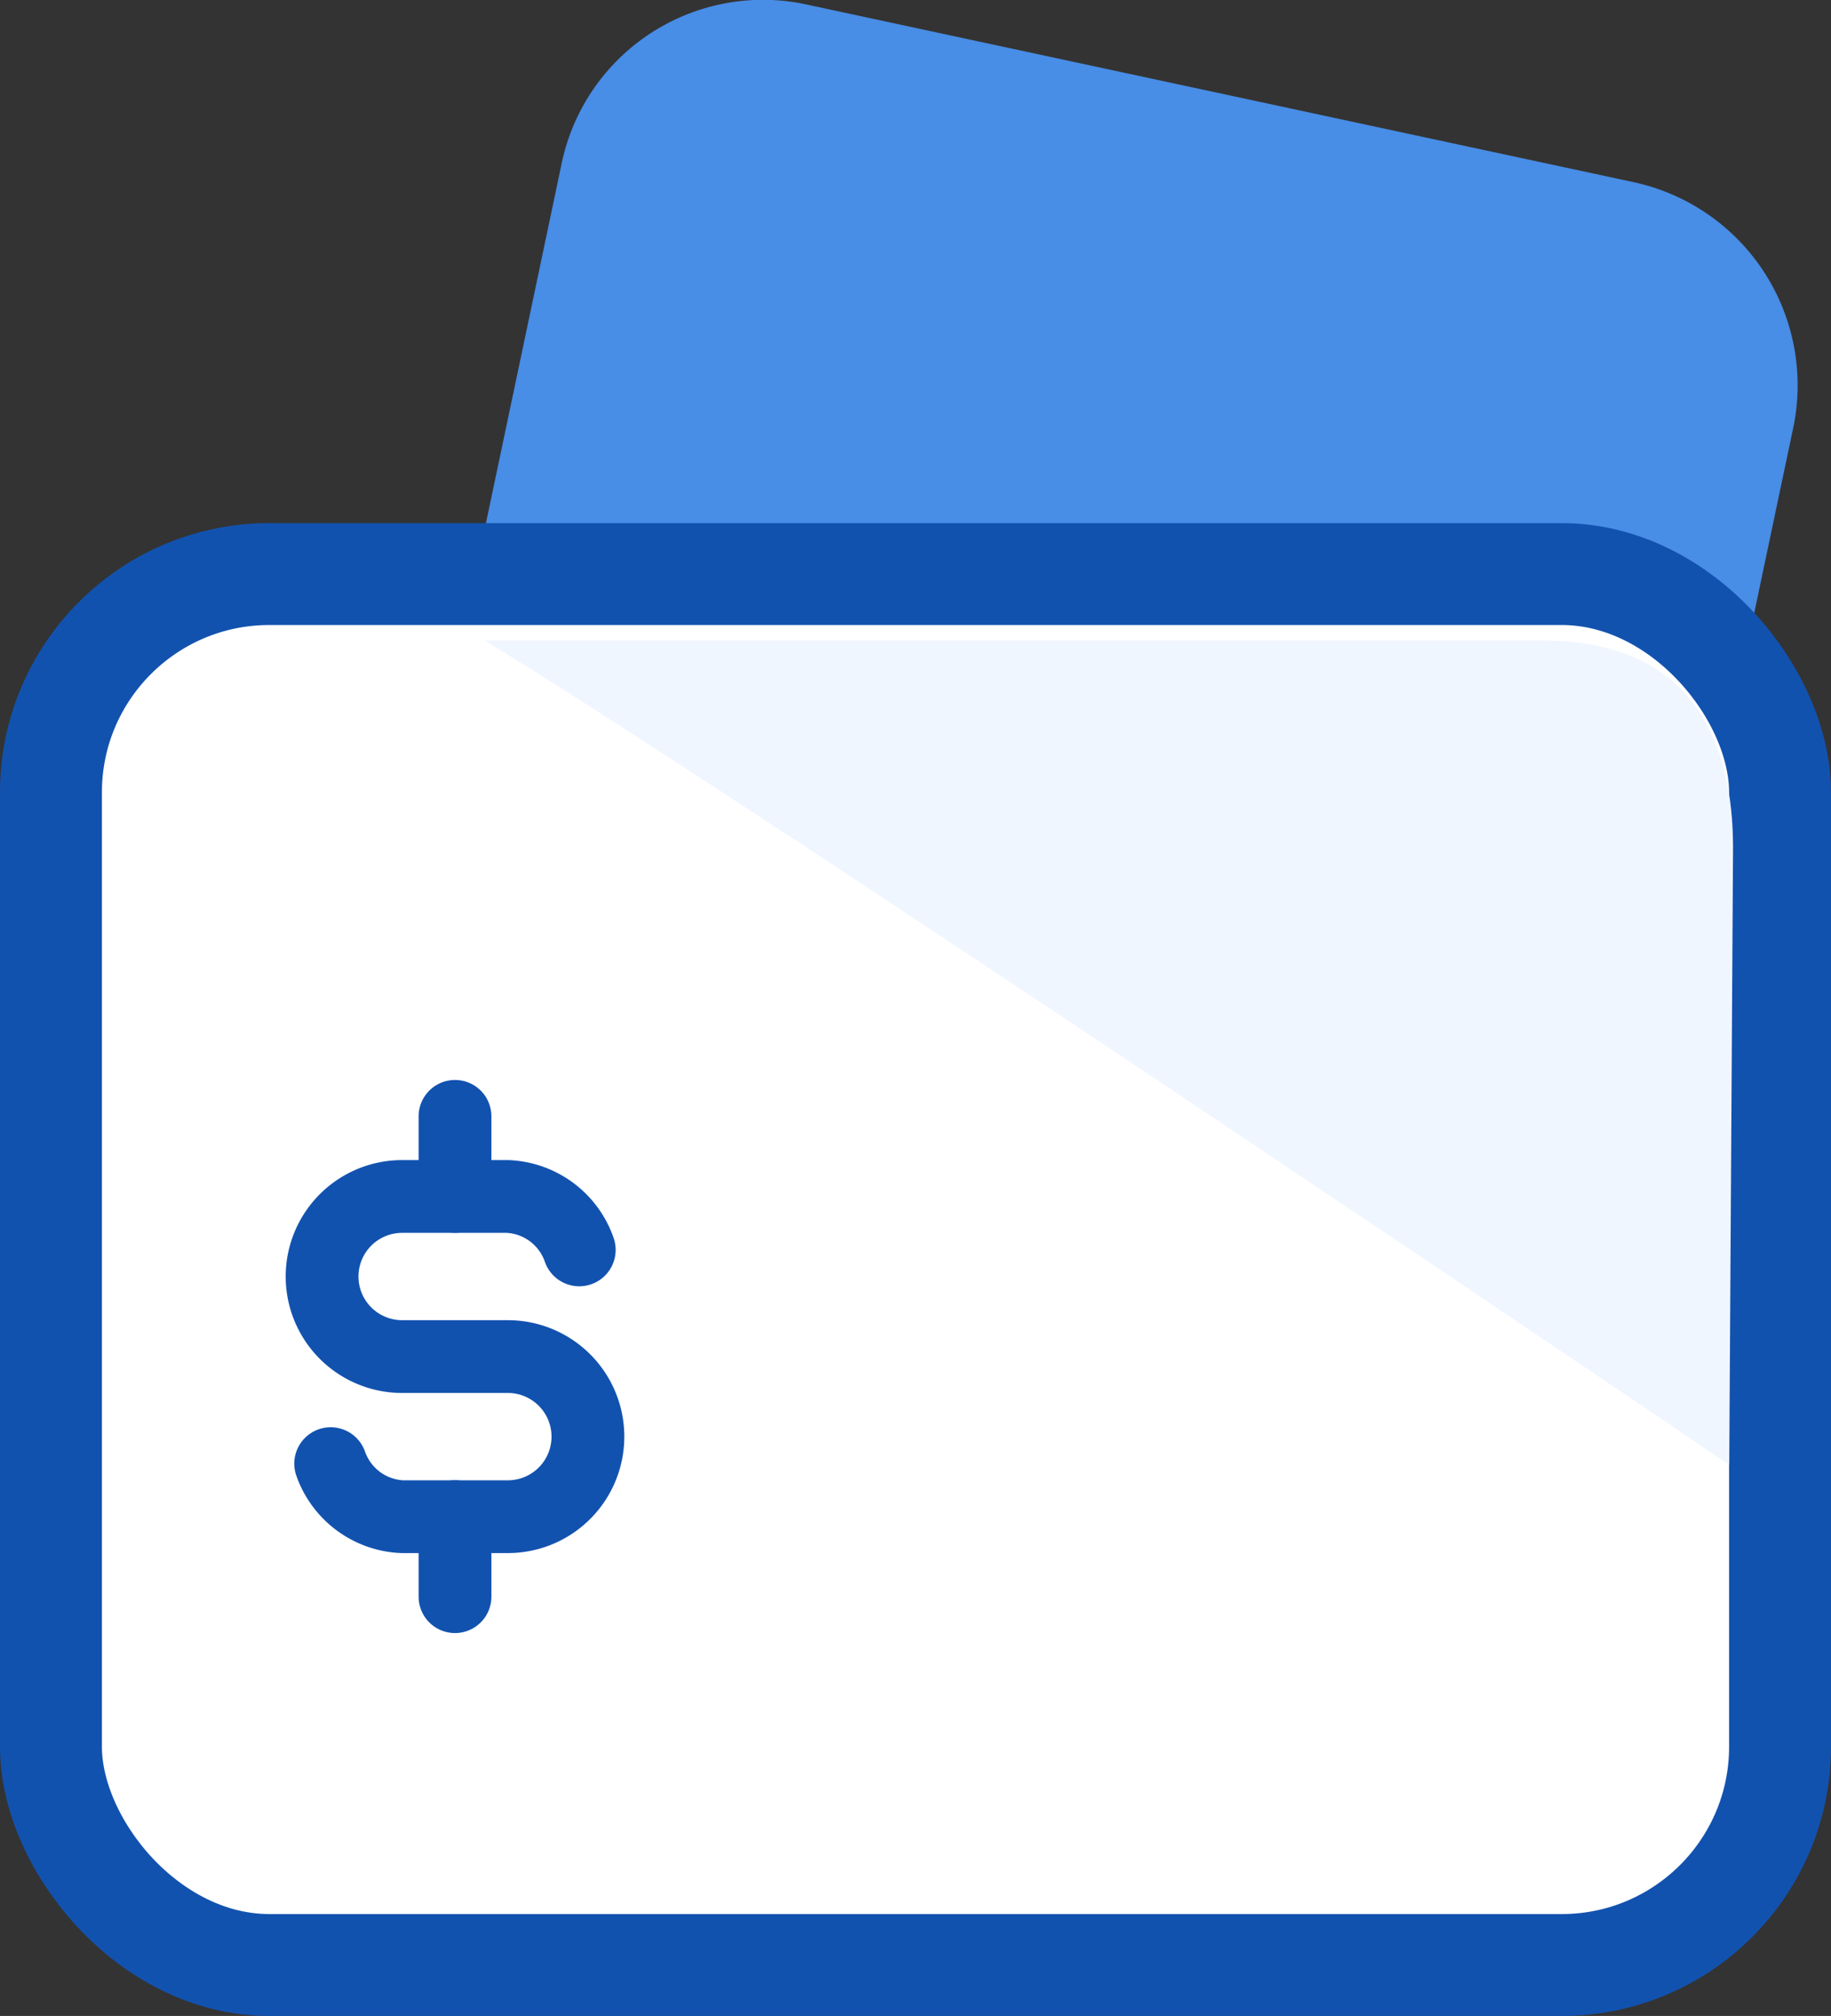
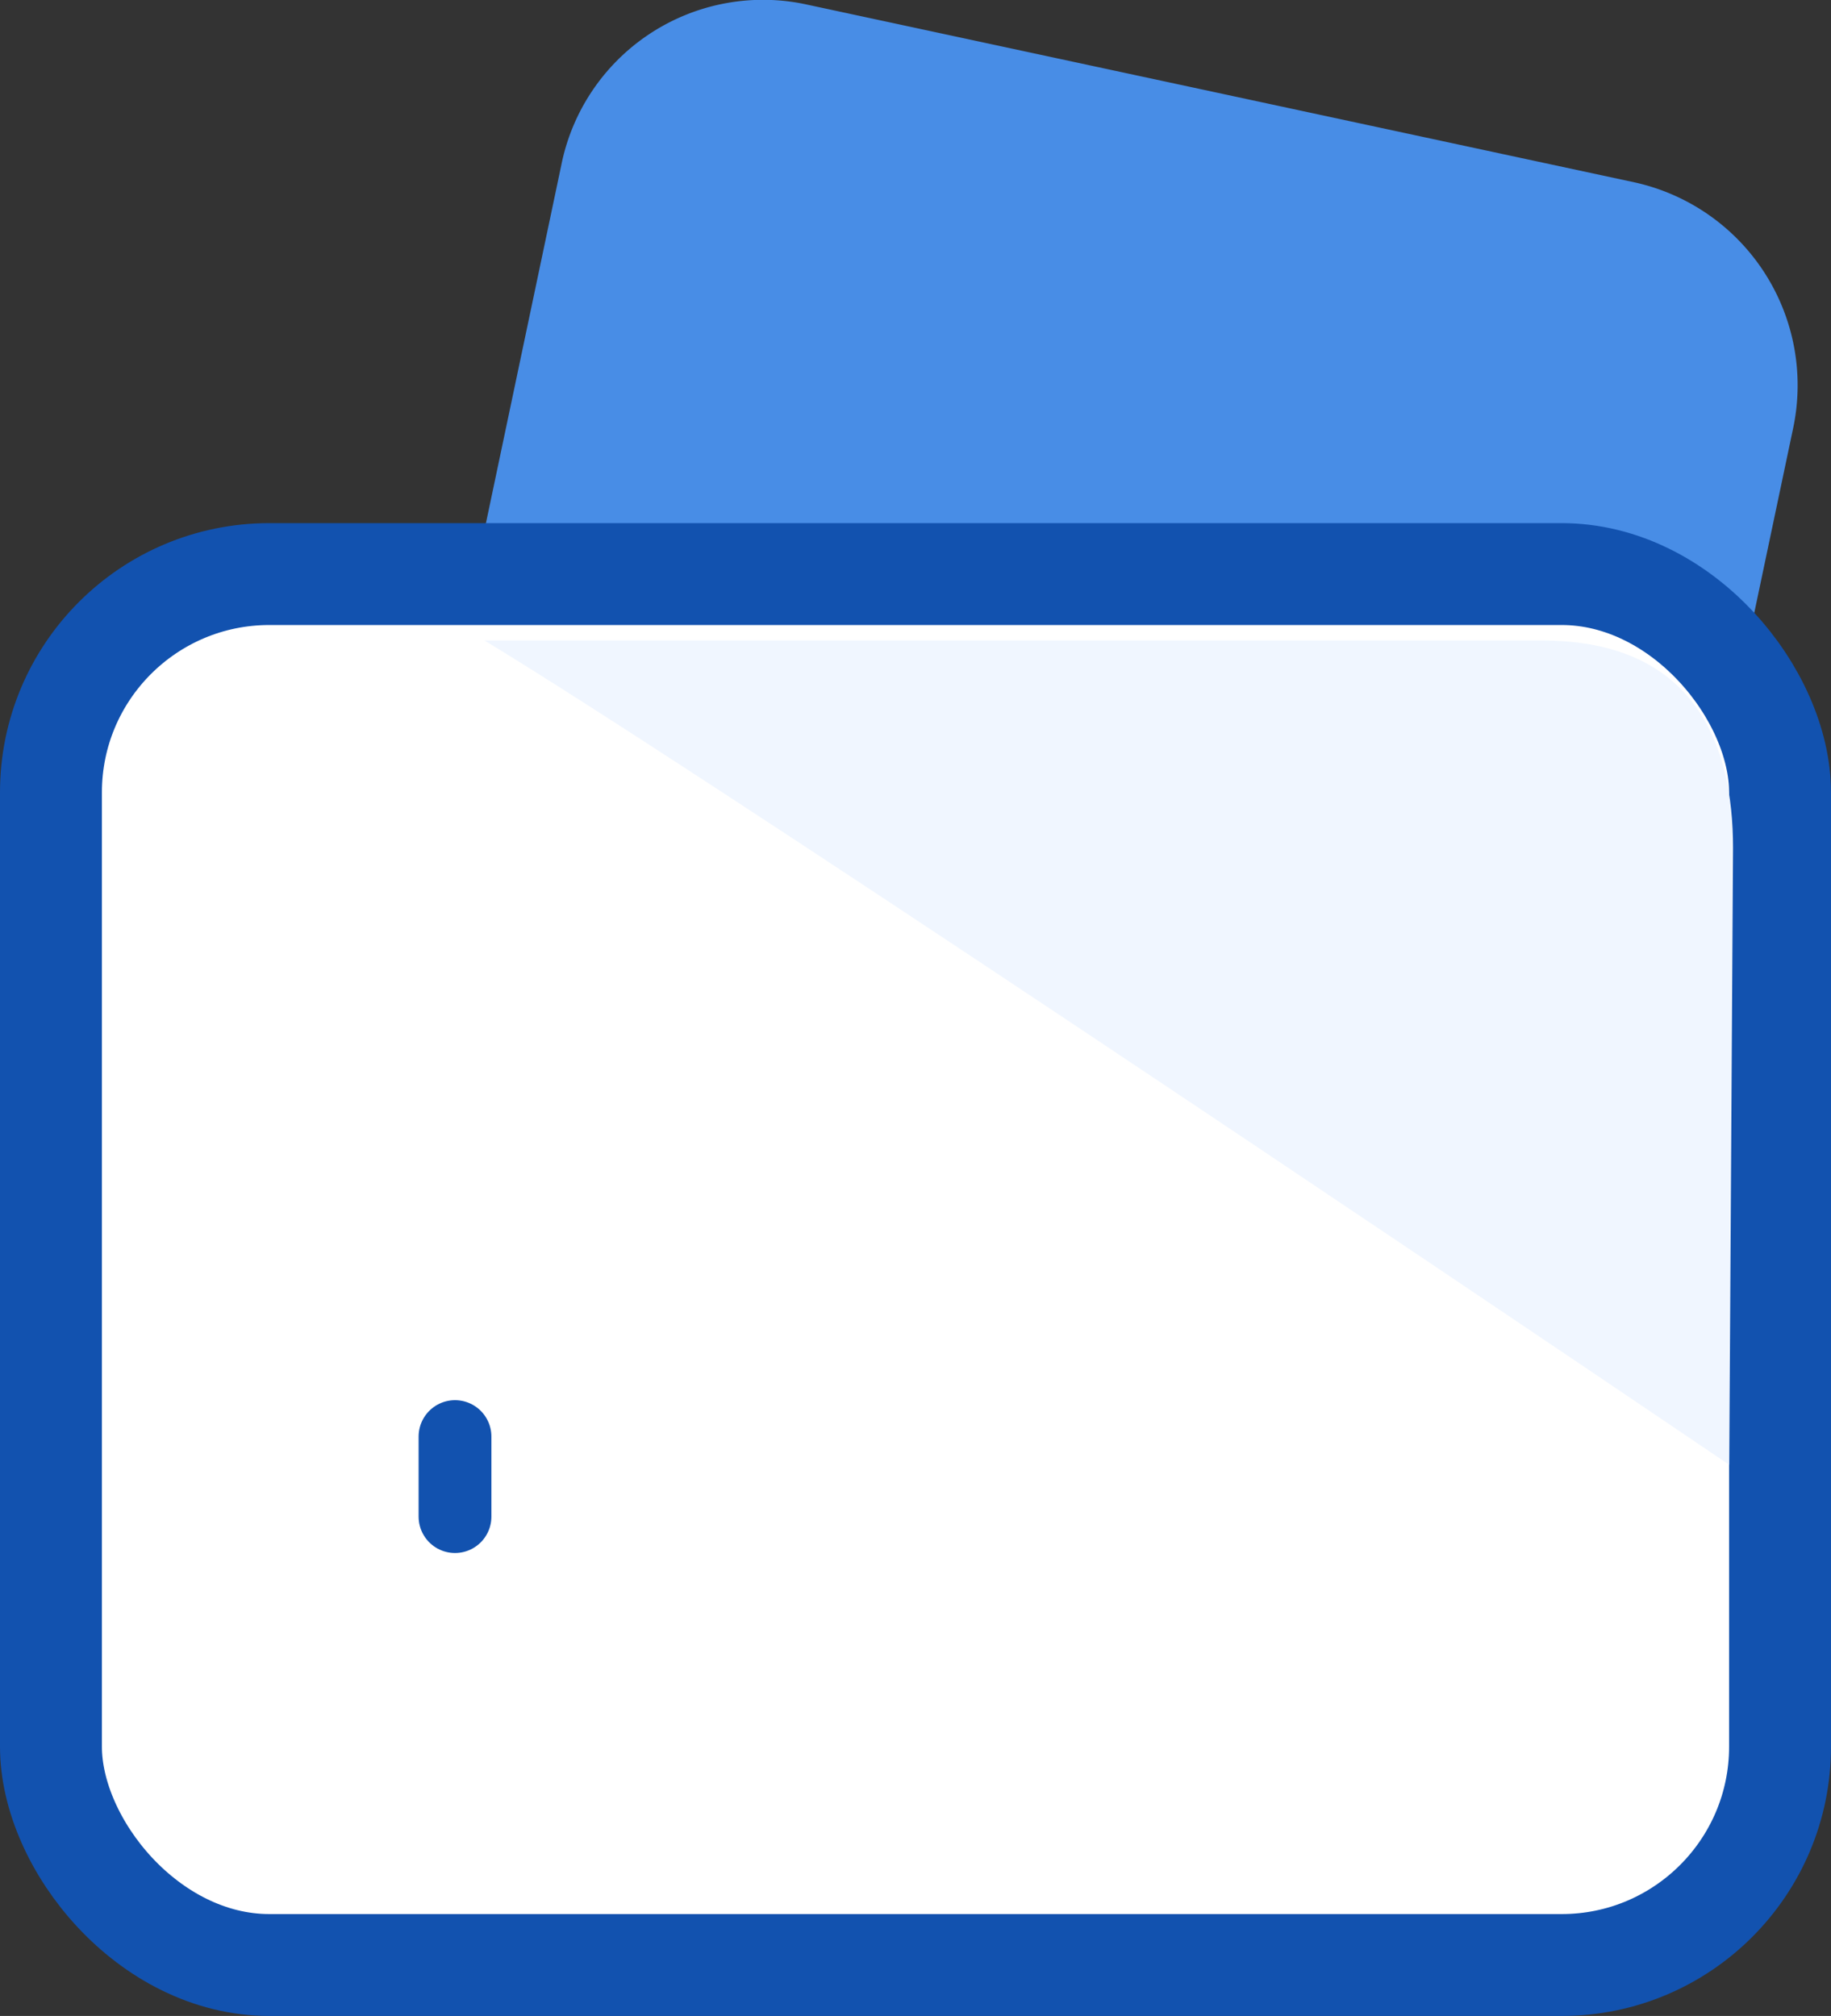
<svg xmlns="http://www.w3.org/2000/svg" width="25.155" height="27.7" viewBox="0 0 25.155 27.7">
  <rect x="0" y="0" width="25.155" height="27.7" fill="#333333" stroke="none" />
  <g id="Сгруппировать_9370" data-name="Сгруппировать 9370" transform="translate(0.7 -4.63)">
    <path id="Path_3484" data-name="Path 3484" d="M4.729,20.847,7.667,6.886a2.826,2.826,0,0,1,3.3-2.208l.049.01L22.41,7.136a2.855,2.855,0,0,1,2.176,3.387L21.647,24.484a2.825,2.825,0,0,1-3.3,2.209l-.05-.01L6.9,24.235A2.856,2.856,0,0,1,4.729,20.847Z" transform="translate(-0.653)" fill="#488de6" />
    <rect id="Прямоугольник_2536" data-name="Прямоугольник 2536" width="23.755" height="19.112" rx="3" transform="translate(0 12.518)" fill="#fff" stroke="#1252af" stroke-width="1.4" />
    <g id="Group_9164" data-name="Group 9164" transform="translate(1.193 18.868)">
-       <path id="Path_3480" data-name="Path 3480" d="M1.211,20.075H9.928v8.809H1.211Z" transform="translate(-1.211 -20.075)" fill="none" />
-       <path id="Path_3481" data-name="Path 3481" d="M7.315,23.093a1.091,1.091,0,0,0-.985-.734H4.882a1.1,1.1,0,0,0,0,2.2H6.334a1.1,1.1,0,0,1,0,2.2H4.882A1.091,1.091,0,0,1,3.9,26.03" transform="translate(-1.25 -20.157)" fill="none" stroke="#1252af" stroke-linecap="round" stroke-linejoin="round" stroke-width="1" />
-       <path id="Path_3482" data-name="Path 3482" d="M5.636,21.217v1.1m0,4.4v1.1" transform="translate(-1.278 -20.116)" fill="none" stroke="#1252af" stroke-linecap="round" stroke-linejoin="round" stroke-width="1" />
+       <path id="Path_3482" data-name="Path 3482" d="M5.636,21.217m0,4.4v1.1" transform="translate(-1.278 -20.116)" fill="none" stroke="#1252af" stroke-linecap="round" stroke-linejoin="round" stroke-width="1" />
    </g>
    <path id="Контур_3775" data-name="Контур 3775" d="M24.181,16.389l-.052,8.478c-4.474-3.029-14.169-9.548-17.1-11.326H21.567C23.668,13.545,24.181,14.985,24.181,16.389Z" transform="translate(-1.072 -0.11)" fill="#f0f6ff" />
  </g>
</svg>